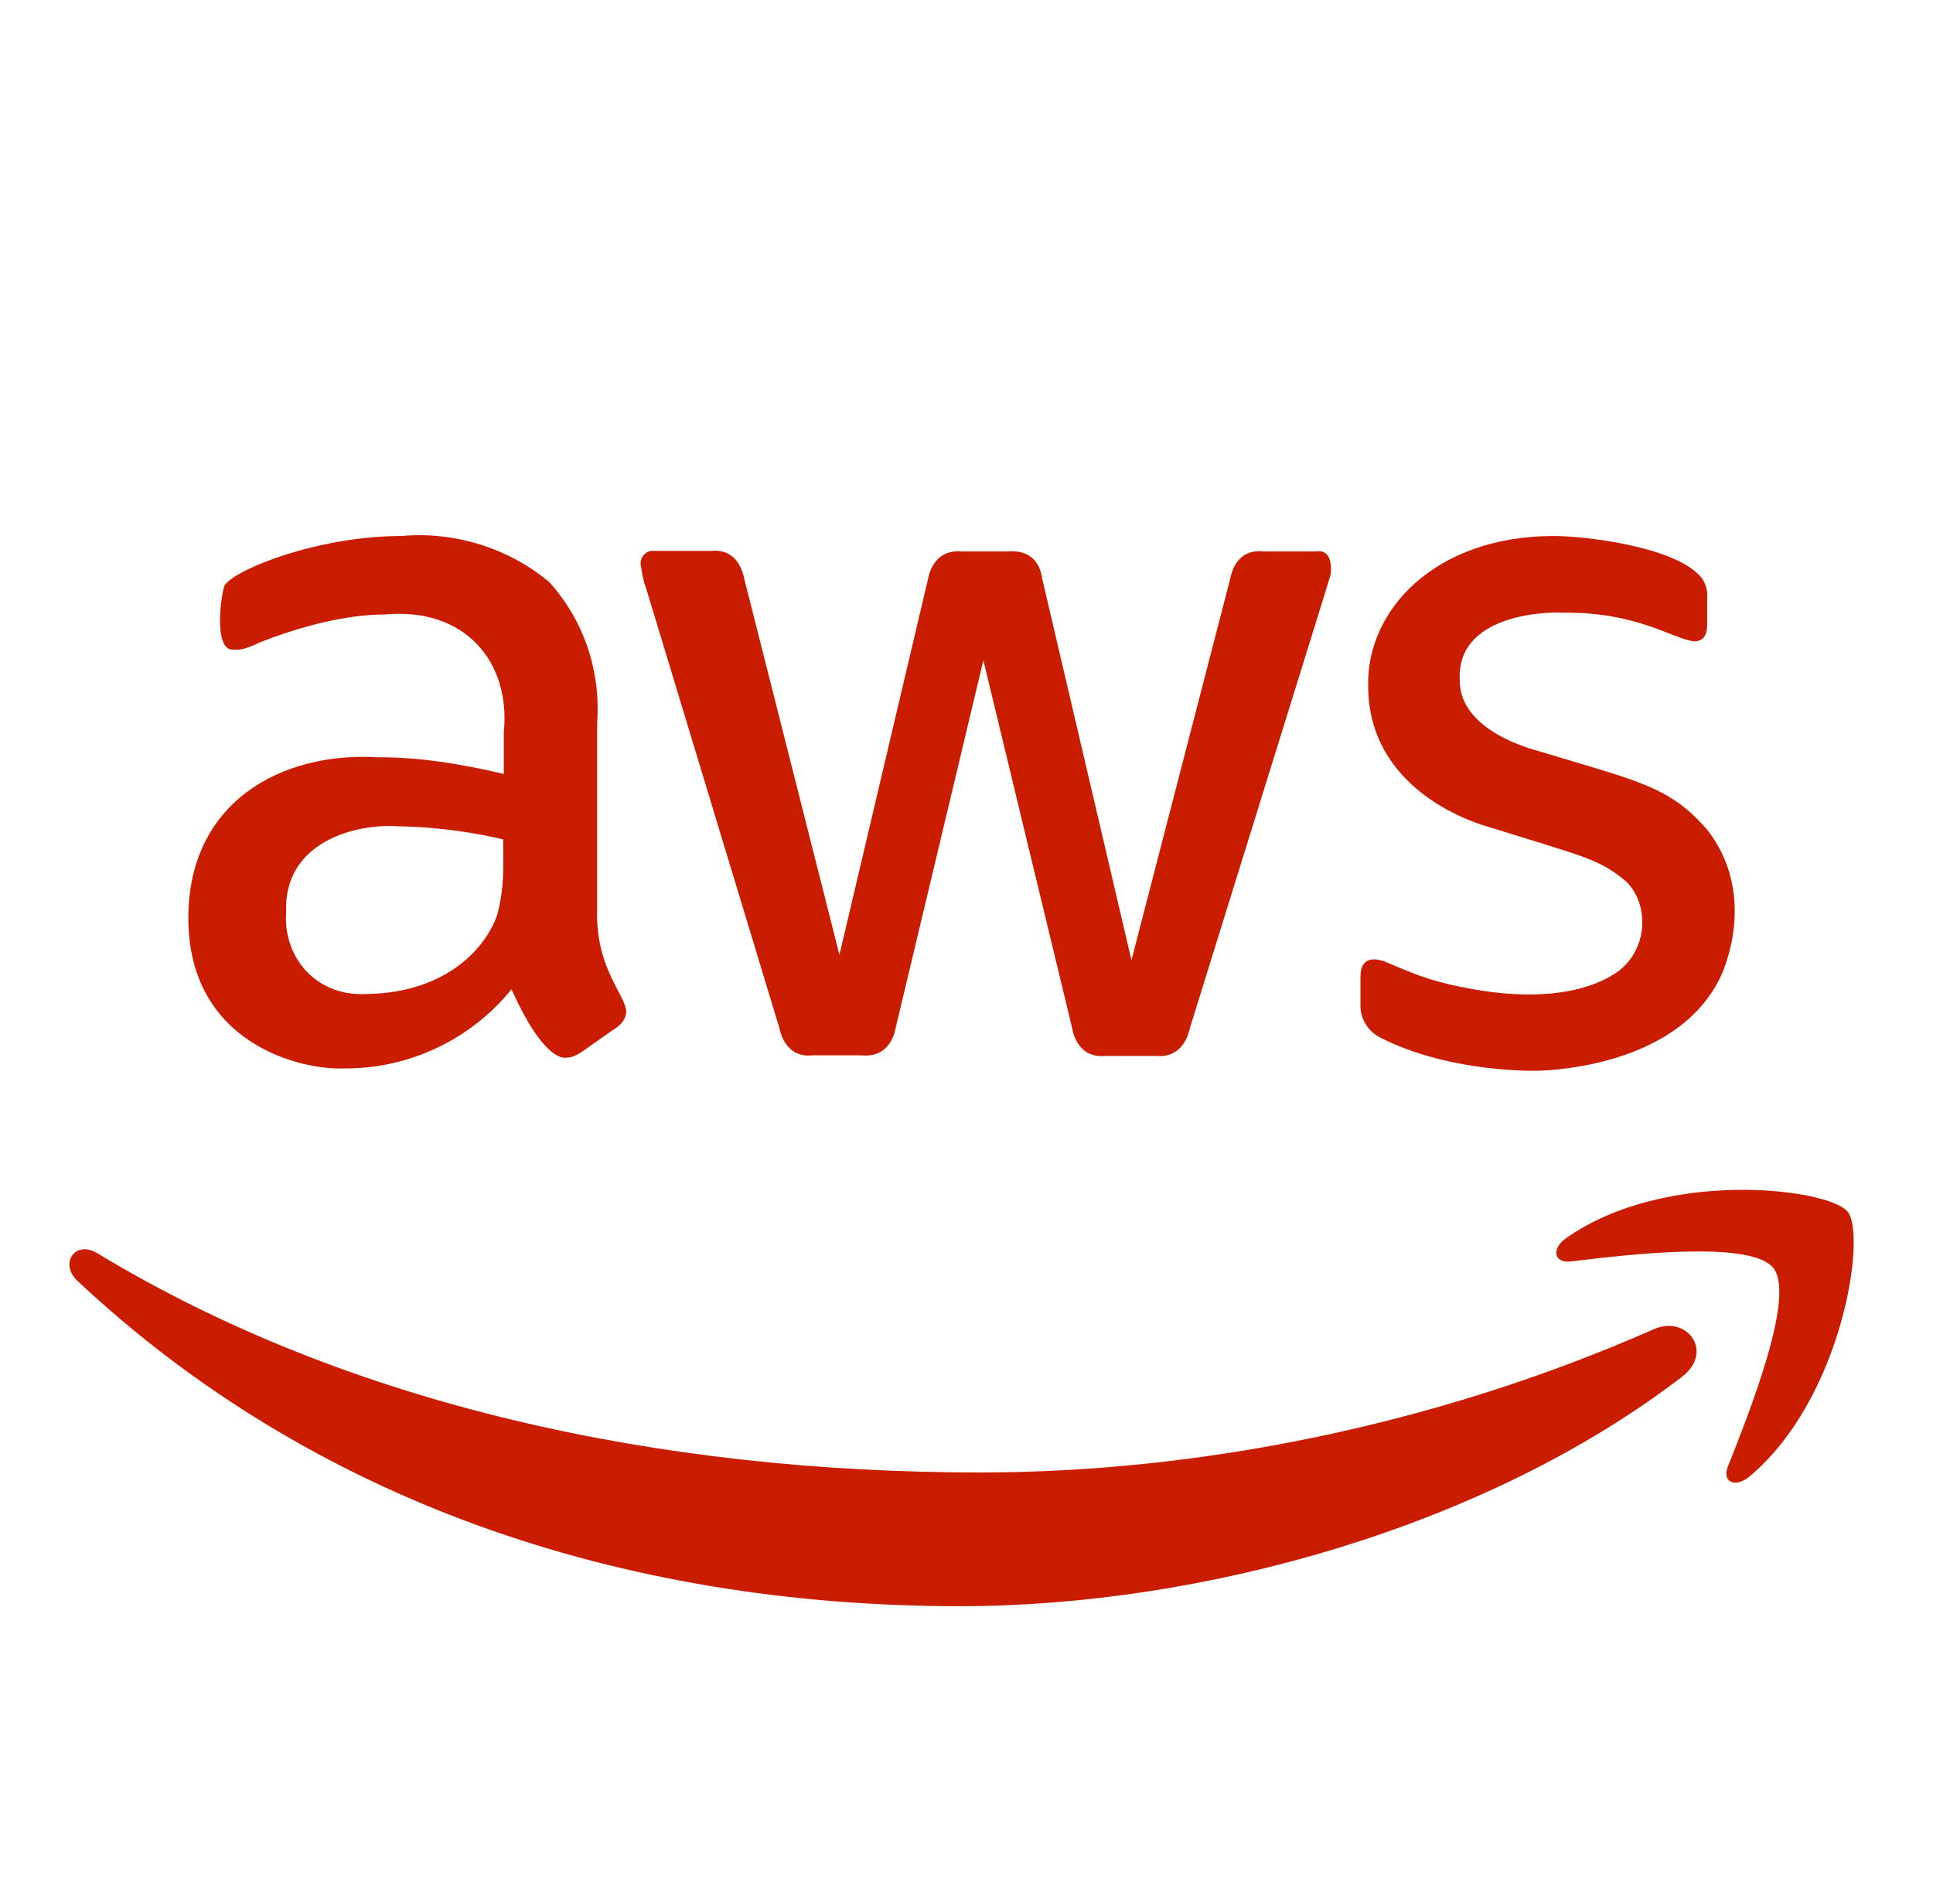
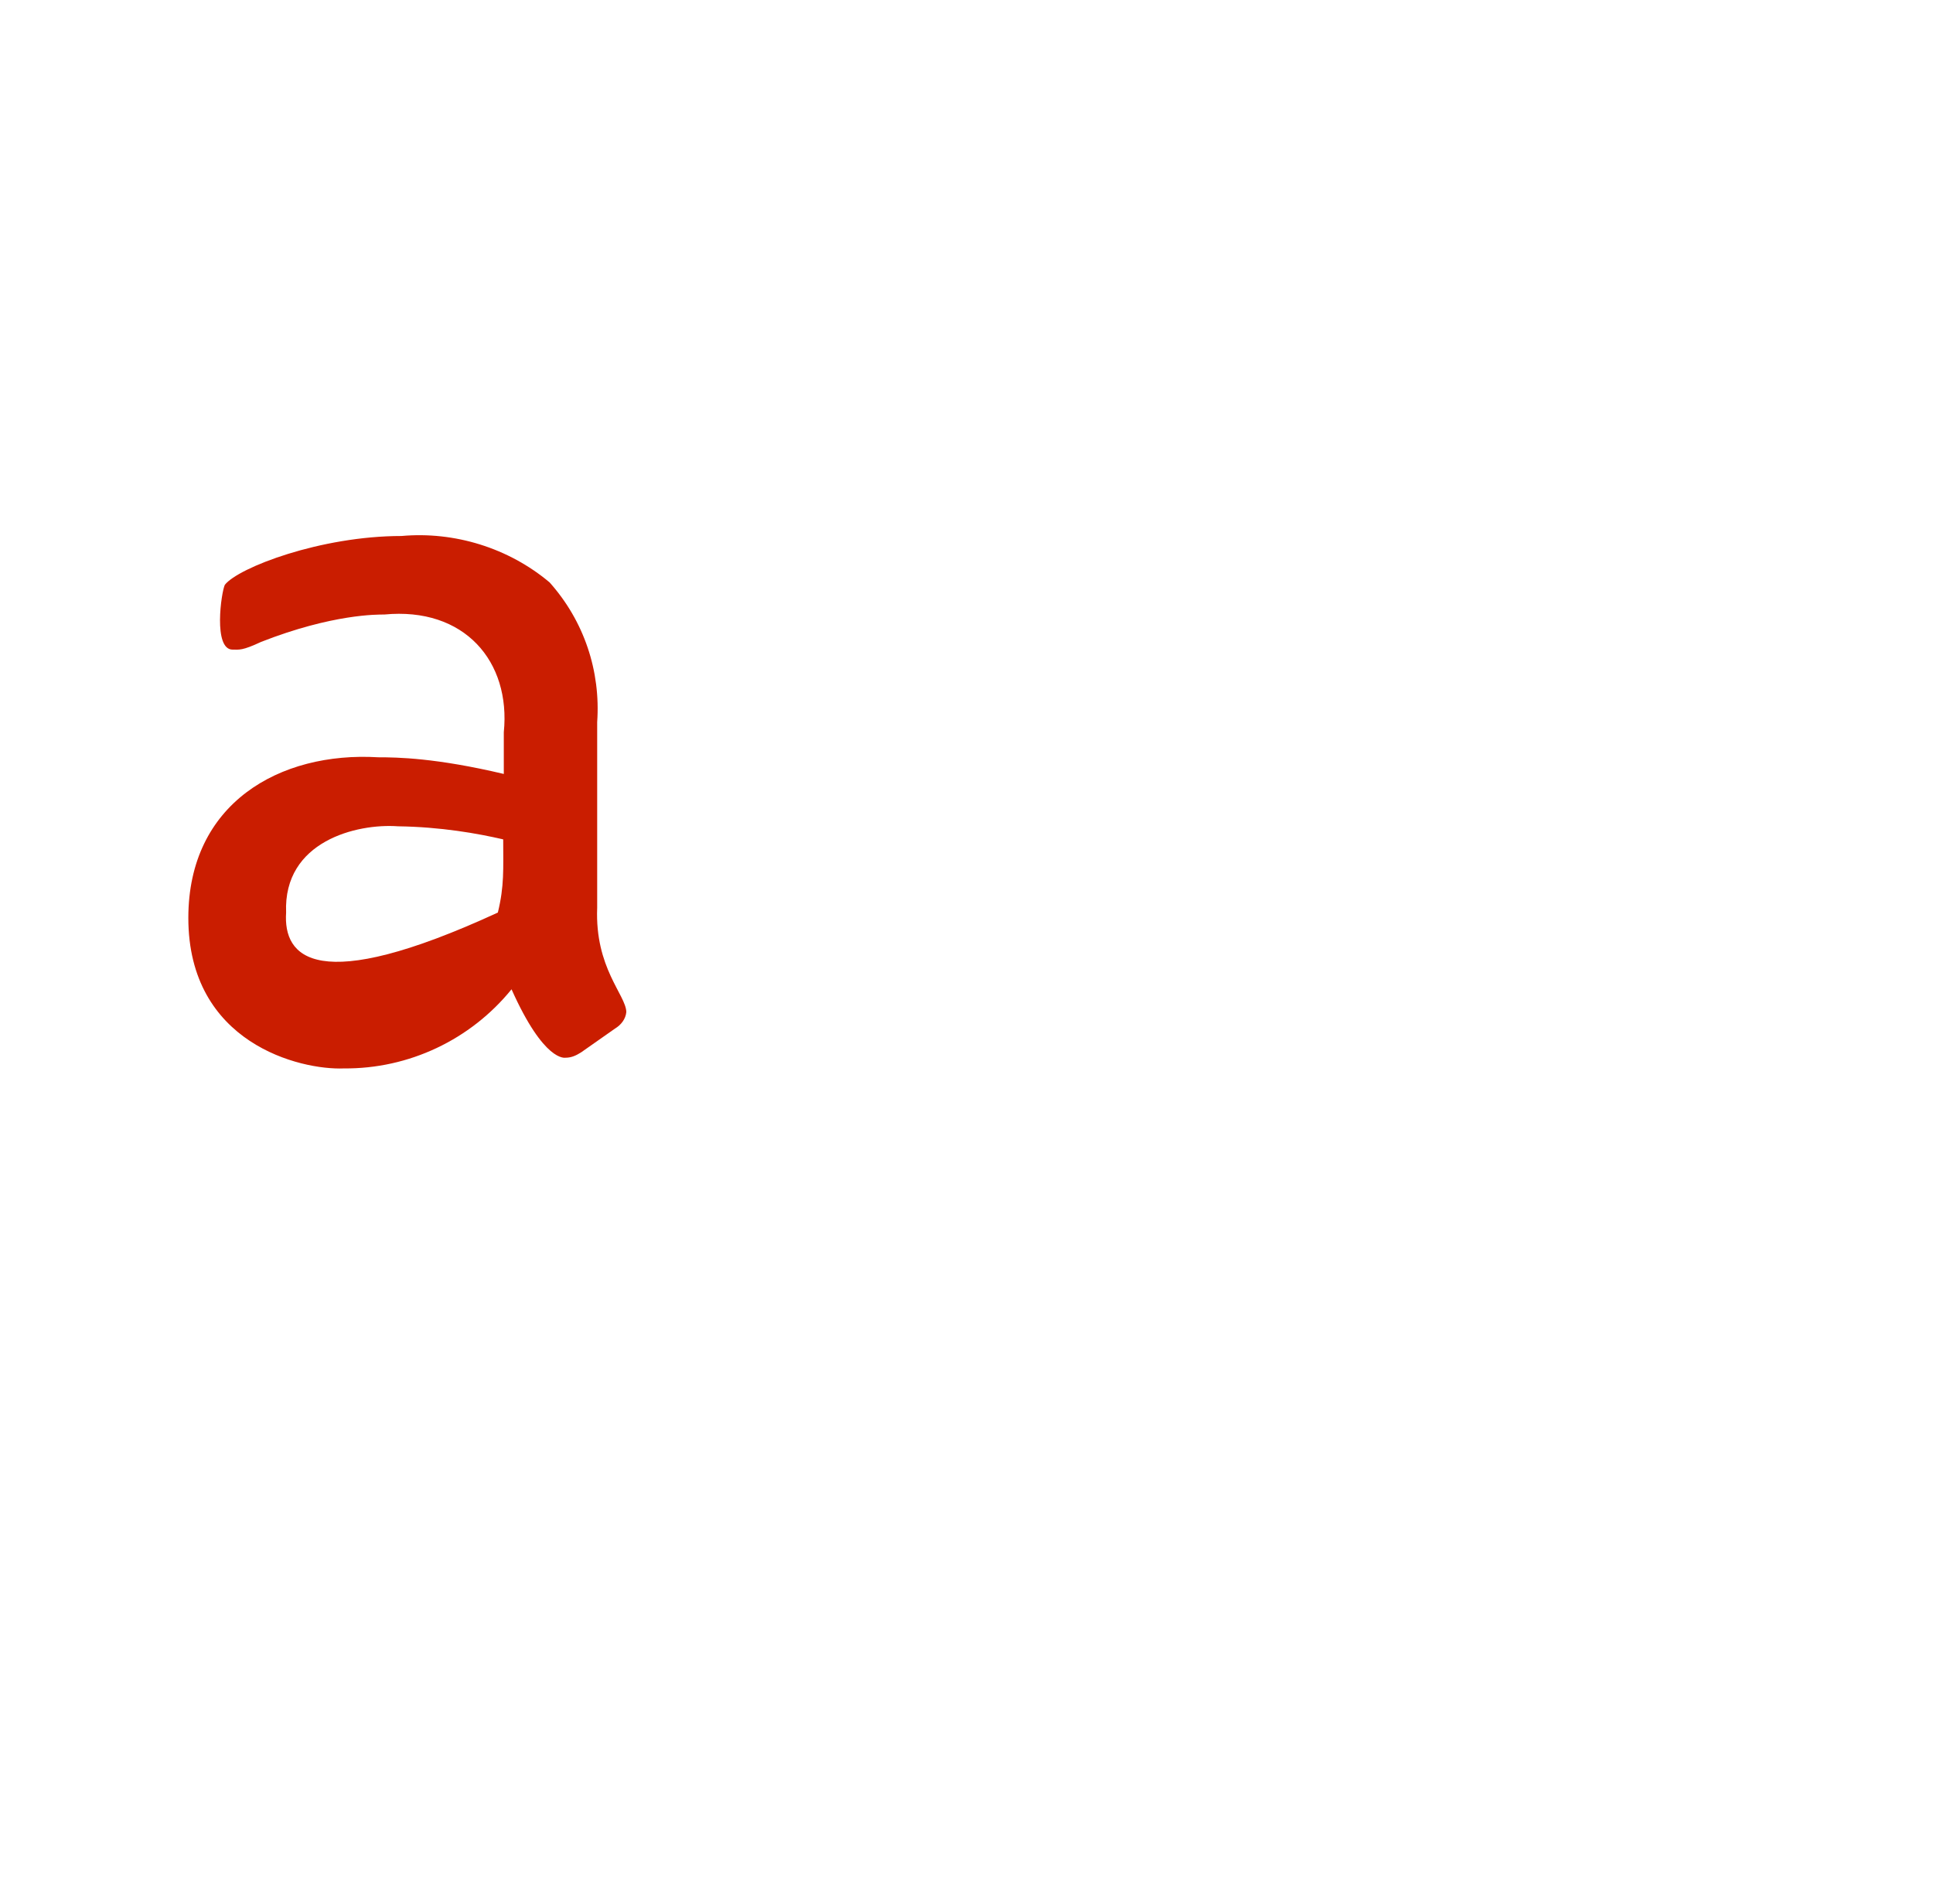
<svg xmlns="http://www.w3.org/2000/svg" width="65" height="64" viewBox="0 0 65 64" fill="none">
-   <path d="M57.427 27.92C56.147 26.42 55.047 26.26 51.767 25.26C51.487 25.18 49.067 24.56 49.087 22.86C48.967 20.68 51.927 20.56 52.547 20.6C55.047 20.56 56.287 21.5 56.967 21.56C57.267 21.56 57.407 21.38 57.407 20.98V20.06C57.427 19.84 57.347 19.62 57.227 19.44C56.427 18.4 53.367 18.02 52.247 18.02C48.247 18.02 45.947 20.52 46.007 23.06C46.007 26.54 49.527 27.64 49.927 27.76C53.307 28.82 53.767 28.86 54.707 29.66C55.507 30.48 55.407 32.08 54.227 32.78C53.887 32.98 52.427 33.86 49.127 33.18C48.027 32.96 47.447 32.7 46.547 32.32C46.307 32.24 45.747 32.1 45.747 32.84V33.82C45.747 34.28 46.027 34.7 46.447 34.9C48.547 35.96 51.067 36 51.607 36C51.687 36 56.287 36.004 57.827 32.9C58.145 32.26 58.967 29.92 57.427 27.92Z" fill="#CA1D00" />
-   <path d="M44.747 19.3C44.707 19.46 45.047 18.36 40.007 34.58C39.907 35.06 39.567 35.58 38.847 35.5H37.187C36.207 35.6 36.067 34.64 36.047 34.54L33.067 22.2L30.127 34.52C30.107 34.62 29.967 35.58 28.967 35.48H27.327C26.627 35.56 26.307 35.04 26.207 34.56L21.727 19.78C21.627 19.52 21.587 19.26 21.547 19C21.507 18.78 21.667 18.56 21.887 18.52C21.927 18.52 21.707 18.52 23.907 18.52C24.687 18.44 24.947 19.06 25.027 19.46L28.227 32.1L31.207 19.46C31.267 19.16 31.487 18.46 32.367 18.54H33.907C34.107 18.52 34.907 18.48 35.047 19.46L38.047 32.28L41.367 19.46C41.407 19.26 41.587 18.44 42.487 18.54H44.267C44.347 18.52 44.827 18.46 44.747 19.3Z" fill="#CA1D00" />
-   <path d="M20.081 30.52V24.28C20.201 22.56 19.641 20.88 18.481 19.58C17.101 18.42 15.281 17.86 13.501 18.02C10.781 18.02 8.021 19.08 7.561 19.66C7.441 19.9 7.161 21.84 7.821 21.84C8.041 21.84 8.141 21.88 8.781 21.58C11.181 20.64 12.701 20.66 12.921 20.66C15.621 20.4 17.181 22.24 16.941 24.62V26.02C14.661 25.48 13.361 25.46 12.721 25.46C9.401 25.26 6.333 27.012 6.333 30.86C6.333 35.08 10.101 35.98 11.561 35.92C13.741 35.94 15.821 34.96 17.201 33.26C18.301 35.72 19.001 35.56 19.021 35.56C19.221 35.56 19.381 35.48 19.541 35.38L20.681 34.58C20.881 34.46 21.041 34.26 21.061 34.02C21.041 33.44 20.001 32.54 20.081 30.52ZM16.741 30.68C16.461 31.64 15.221 33.38 12.301 33.42C10.621 33.5 9.521 32.18 9.621 30.68C9.521 28.28 12.001 27.68 13.381 27.78C14.821 27.8 16.061 28.02 16.921 28.22C16.921 29.22 16.961 29.78 16.741 30.68Z" fill="#CA1D00" />
-   <path fill-rule="evenodd" clip-rule="evenodd" d="M56.565 46.284C49.995 51.324 40.475 54 32.277 54C20.783 54 10.431 50.404 2.597 43.056C1.989 42.472 2.531 41.684 3.271 42.132C11.723 47.25 22.169 49.504 32.961 49.504C40.243 49.504 48.245 47.938 55.611 44.688C56.725 44.192 57.651 45.446 56.565 46.284Z" fill="#CA1D00" />
-   <path fill-rule="evenodd" clip-rule="evenodd" d="M59.635 42.634C58.887 41.678 54.701 42.184 52.821 42.41C52.247 42.476 52.155 41.978 52.671 41.62C56.015 39.274 61.489 39.948 62.131 40.738C62.771 41.528 61.957 47.02 58.829 49.64C58.347 50.04 57.889 49.824 58.105 49.298C58.803 47.534 60.385 43.59 59.635 42.634Z" fill="#CA1D00" />
+   <path d="M20.081 30.52V24.28C20.201 22.56 19.641 20.88 18.481 19.58C17.101 18.42 15.281 17.86 13.501 18.02C10.781 18.02 8.021 19.08 7.561 19.66C7.441 19.9 7.161 21.84 7.821 21.84C8.041 21.84 8.141 21.88 8.781 21.58C11.181 20.64 12.701 20.66 12.921 20.66C15.621 20.4 17.181 22.24 16.941 24.62V26.02C14.661 25.48 13.361 25.46 12.721 25.46C9.401 25.26 6.333 27.012 6.333 30.86C6.333 35.08 10.101 35.98 11.561 35.92C13.741 35.94 15.821 34.96 17.201 33.26C18.301 35.72 19.001 35.56 19.021 35.56C19.221 35.56 19.381 35.48 19.541 35.38L20.681 34.58C20.881 34.46 21.041 34.26 21.061 34.02C21.041 33.44 20.001 32.54 20.081 30.52ZM16.741 30.68C10.621 33.5 9.521 32.18 9.621 30.68C9.521 28.28 12.001 27.68 13.381 27.78C14.821 27.8 16.061 28.02 16.921 28.22C16.921 29.22 16.961 29.78 16.741 30.68Z" fill="#CA1D00" />
</svg>